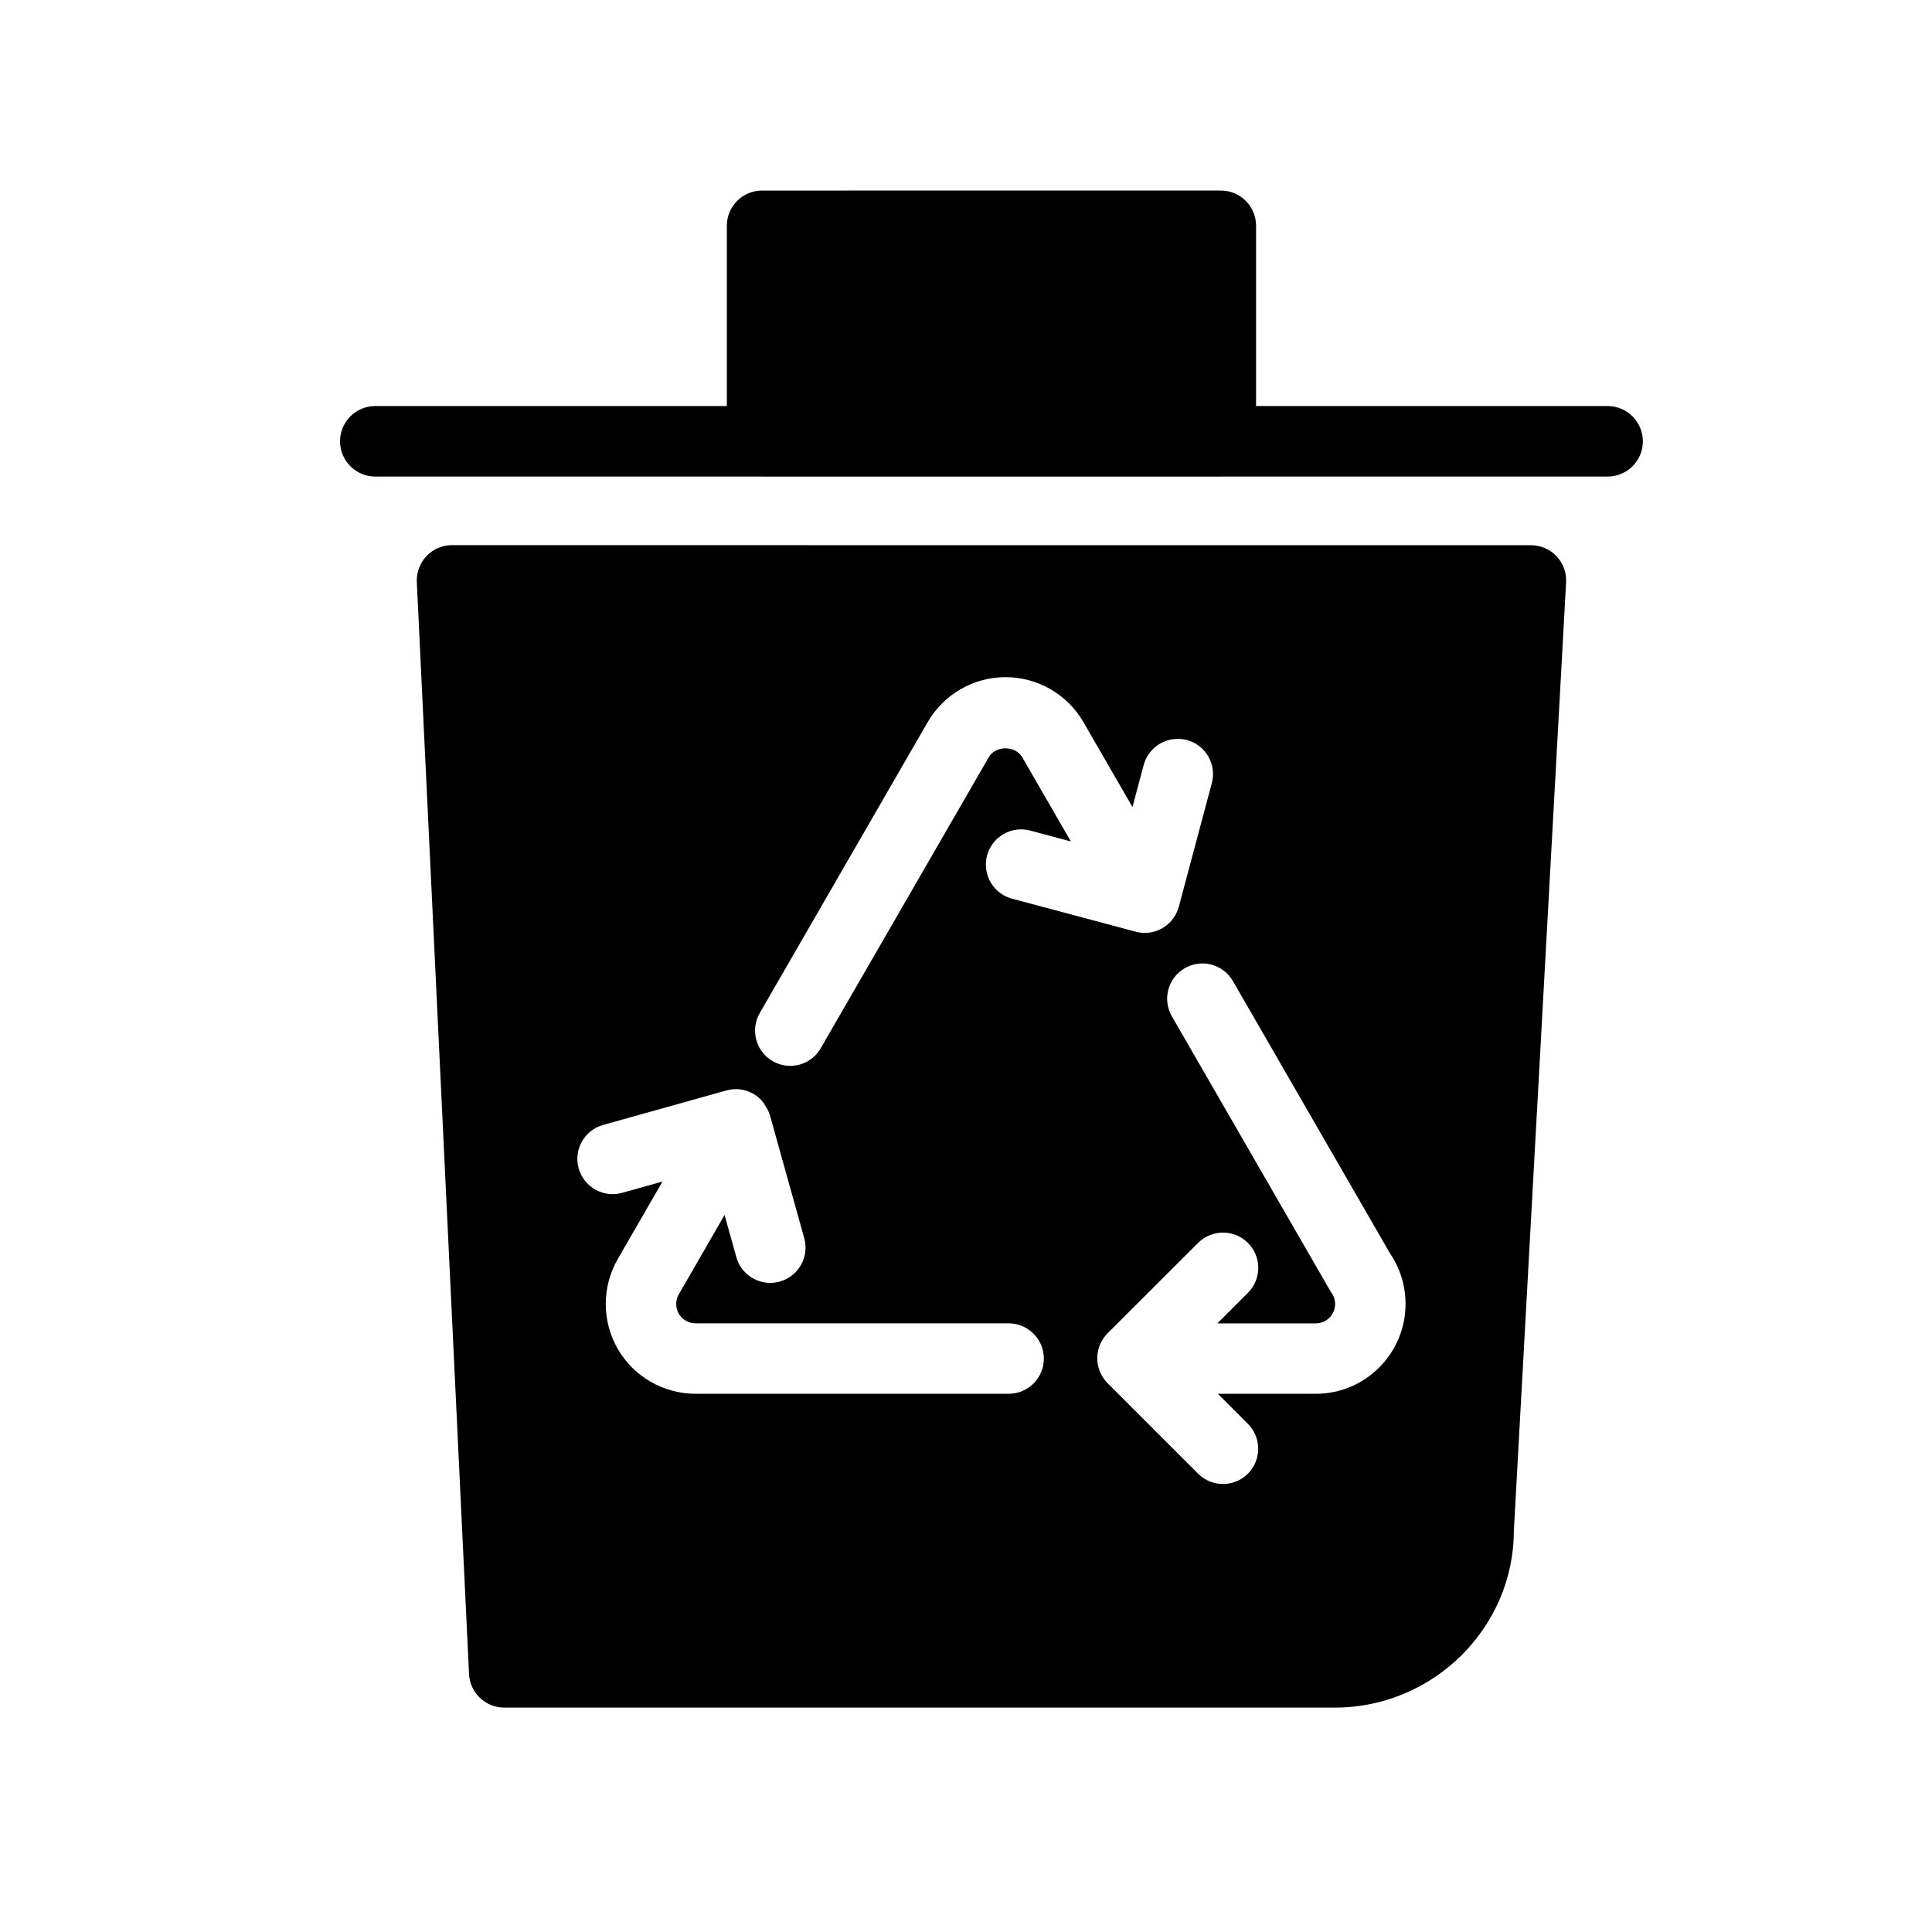
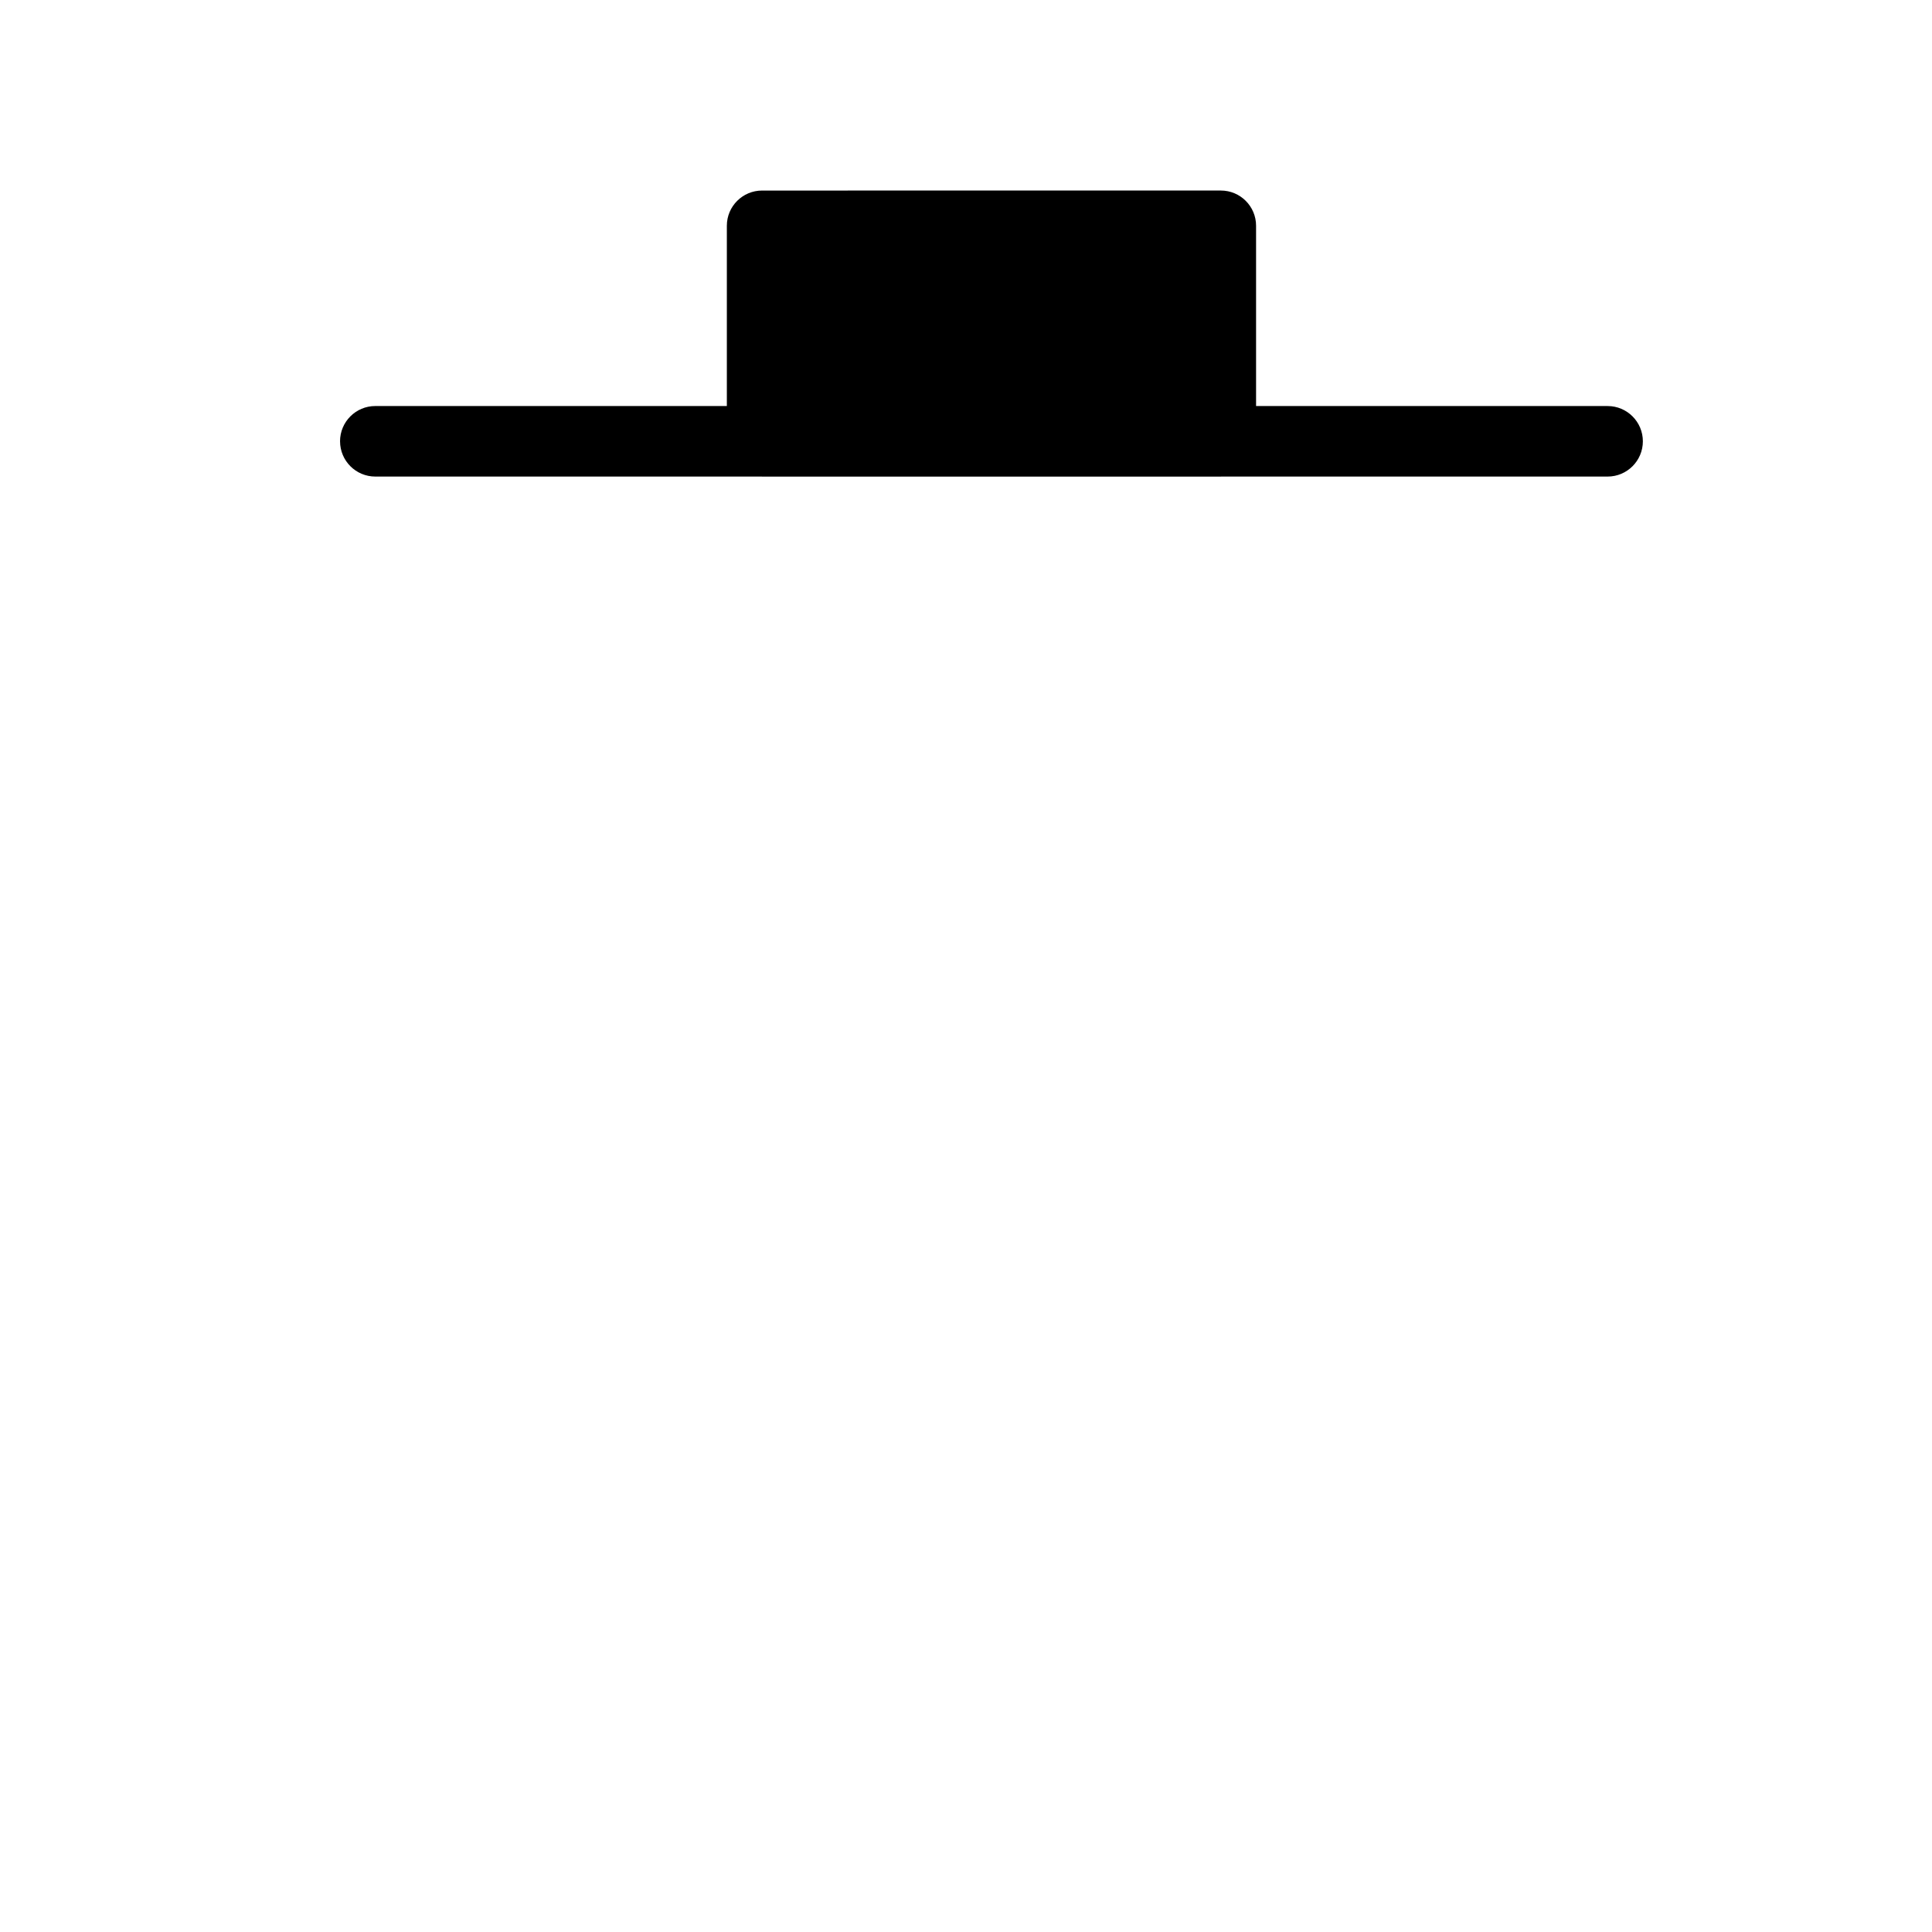
<svg xmlns="http://www.w3.org/2000/svg" fill="#000000" width="800px" height="800px" version="1.1" viewBox="144 144 512 512">
  <g>
-     <path d="m545.19 549.62 13.84-251.28c0.148-2.562-0.77-5.07-2.543-6.941-1.762-1.859-4.219-2.918-6.781-2.918l-285.91-0.012c-2.551 0-5 1.039-6.766 2.894-1.754 1.848-2.691 4.336-2.57 6.887l13.84 289.38c0.234 4.984 4.348 8.898 9.336 8.898h220.13c26.16 0.004 47.441-21.277 47.422-46.906zm-199.84-137.17 44.508-77.098c4.234-7.34 12.129-11.902 20.605-11.902 8.508 0 16.426 4.562 20.652 11.914l13 22.512 2.973-11.16c1.34-4.973 6.457-7.894 11.438-6.606 4.984 1.328 7.949 6.445 6.617 11.438l-8.746 32.742c-1.125 4.184-4.898 6.941-9.02 6.941-0.805 0-1.609-0.109-2.426-0.328l-32.754-8.738c-4.984-1.34-7.949-6.457-6.617-11.449 1.328-4.973 6.457-7.949 11.438-6.606l10.77 2.879-12.879-22.297c-1.805-3.156-7.047-3.18-8.879-0.012l-44.52 77.098c-1.734 3.008-4.871 4.684-8.094 4.684-1.59 0-3.188-0.41-4.668-1.258-4.445-2.578-5.977-8.285-3.398-12.754zm65.941 100.92h-82.957c-8.469 0-16.375-4.551-20.617-11.883-4.246-7.363-4.246-16.492 0-23.836l11.852-20.535-10.703 2.996c-4.961 1.395-10.113-1.512-11.512-6.488-1.391-4.961 1.508-10.121 6.477-11.504l32.672-9.137c2.371-0.691 4.934-0.355 7.094 0.852 1.156 0.648 2.106 1.543 2.875 2.586 0.109 0.137 0.133 0.316 0.234 0.465 0.535 0.805 1.039 1.633 1.305 2.574l9.117 32.652c1.391 4.973-1.512 10.133-6.484 11.516-0.84 0.238-1.688 0.348-2.519 0.348-4.09 0-7.84-2.703-8.992-6.832l-3.117-11.16-12.129 21.023c-0.914 1.578-0.914 3.547 0 5.137 0.914 1.566 2.617 2.551 4.441 2.551h82.957c5.16 0 9.344 4.184 9.344 9.344 0.008 5.144-4.18 9.332-9.336 9.332zm81.398 0h-0.078-25.867l7.961 7.961c3.644 3.644 3.644 9.562-0.012 13.215-1.816 1.828-4.207 2.723-6.594 2.723-2.387 0-4.789-0.906-6.606-2.734l-23.973-23.984c-1.75-1.75-2.734-4.129-2.734-6.606 0-2.477 0.984-4.856 2.734-6.606l23.984-23.949c3.652-3.652 9.574-3.644 13.215 0 3.652 3.652 3.644 9.574 0 13.215l-8.109 8.102h26.004 0.078c2.824 0 5.125-2.305 5.125-5.137 0-1.34-0.508-2.336-0.93-2.93-0.16-0.238-0.316-0.477-0.453-0.715l-41.875-72.582c-2.586-4.469-1.047-10.188 3.414-12.762 4.469-2.598 10.176-1.059 12.762 3.414l41.684 72.254c2.668 3.938 4.062 8.531 4.062 13.297 0.008 13.137-10.664 23.824-23.793 23.824z" />
    <path d="m234.12 260.95c0 5.16 4.184 9.344 9.344 9.344h102.44c0.027 0 0.051 0.012 0.07 0.012h121.57c0.012 0 0.035-0.012 0.066-0.012h102.43c5.148 0 9.336-4.184 9.336-9.344s-4.184-9.344-9.336-9.344l-93.168-0.004v-47.773c0-5.16-4.184-9.336-9.336-9.336l-121.57 0.004c-5.16 0-9.344 4.176-9.344 9.336v47.773l-93.168-0.004c-5.16 0-9.34 4.188-9.34 9.348z" />
  </g>
</svg>